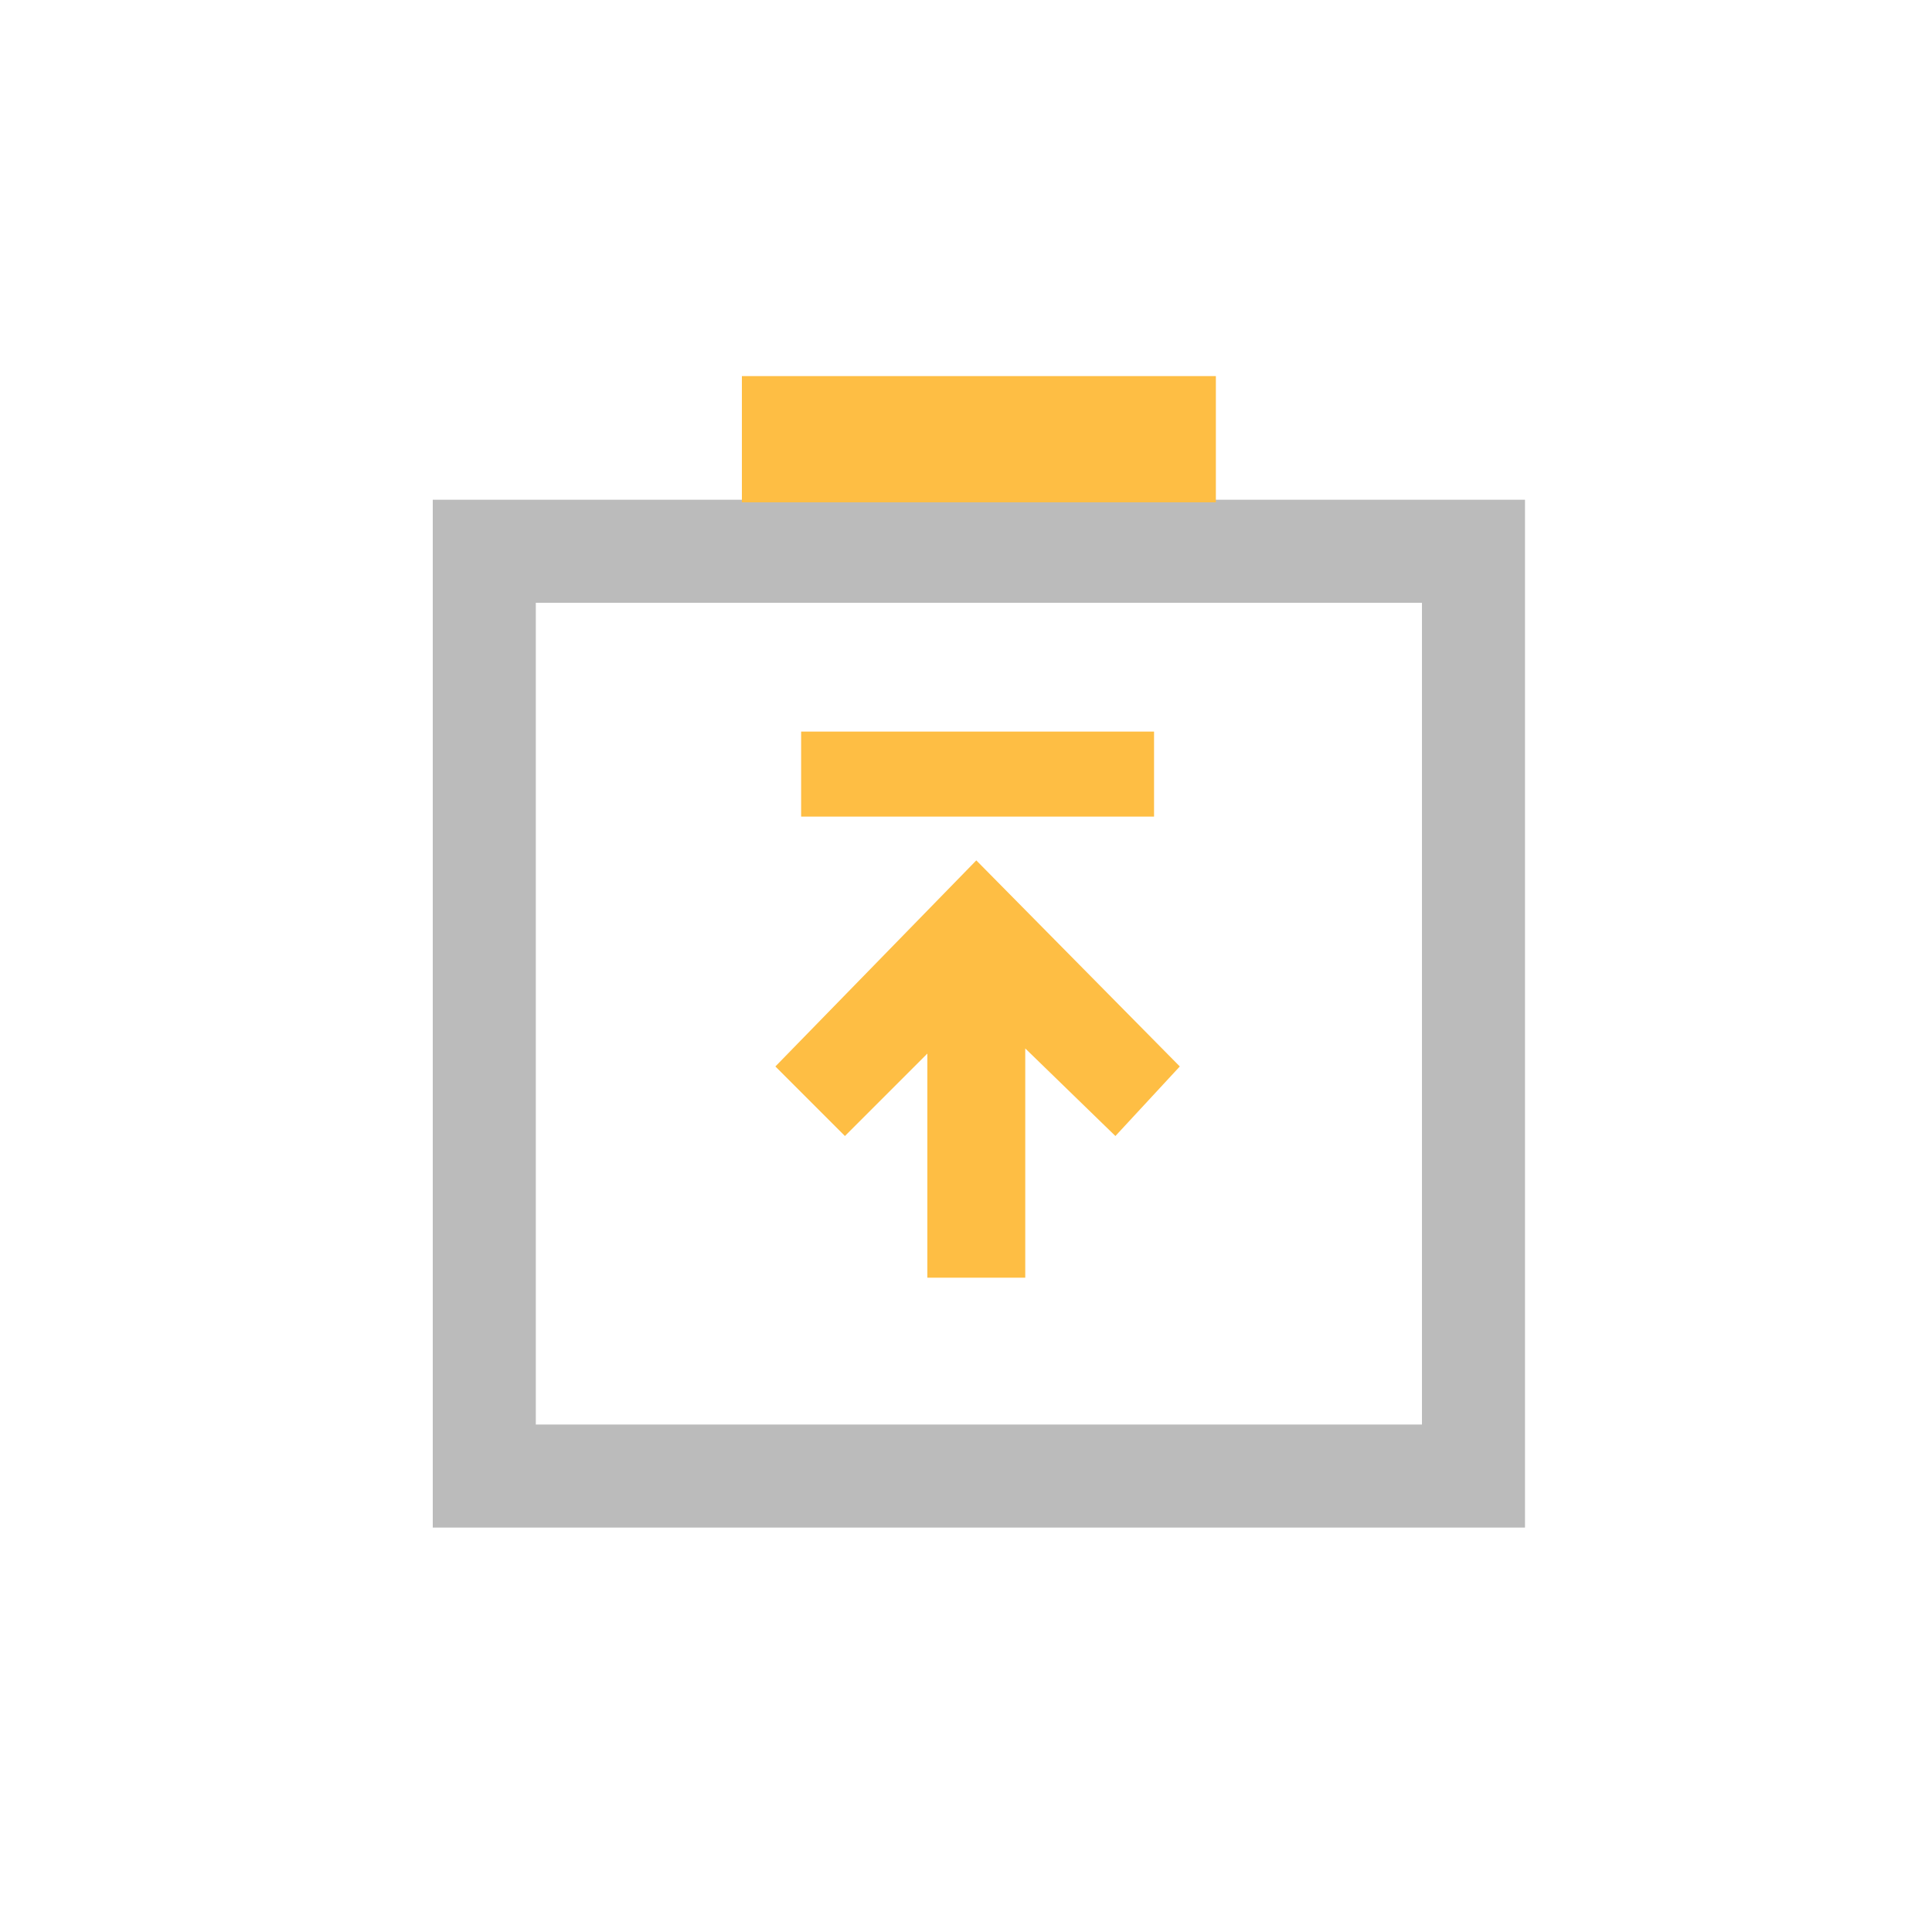
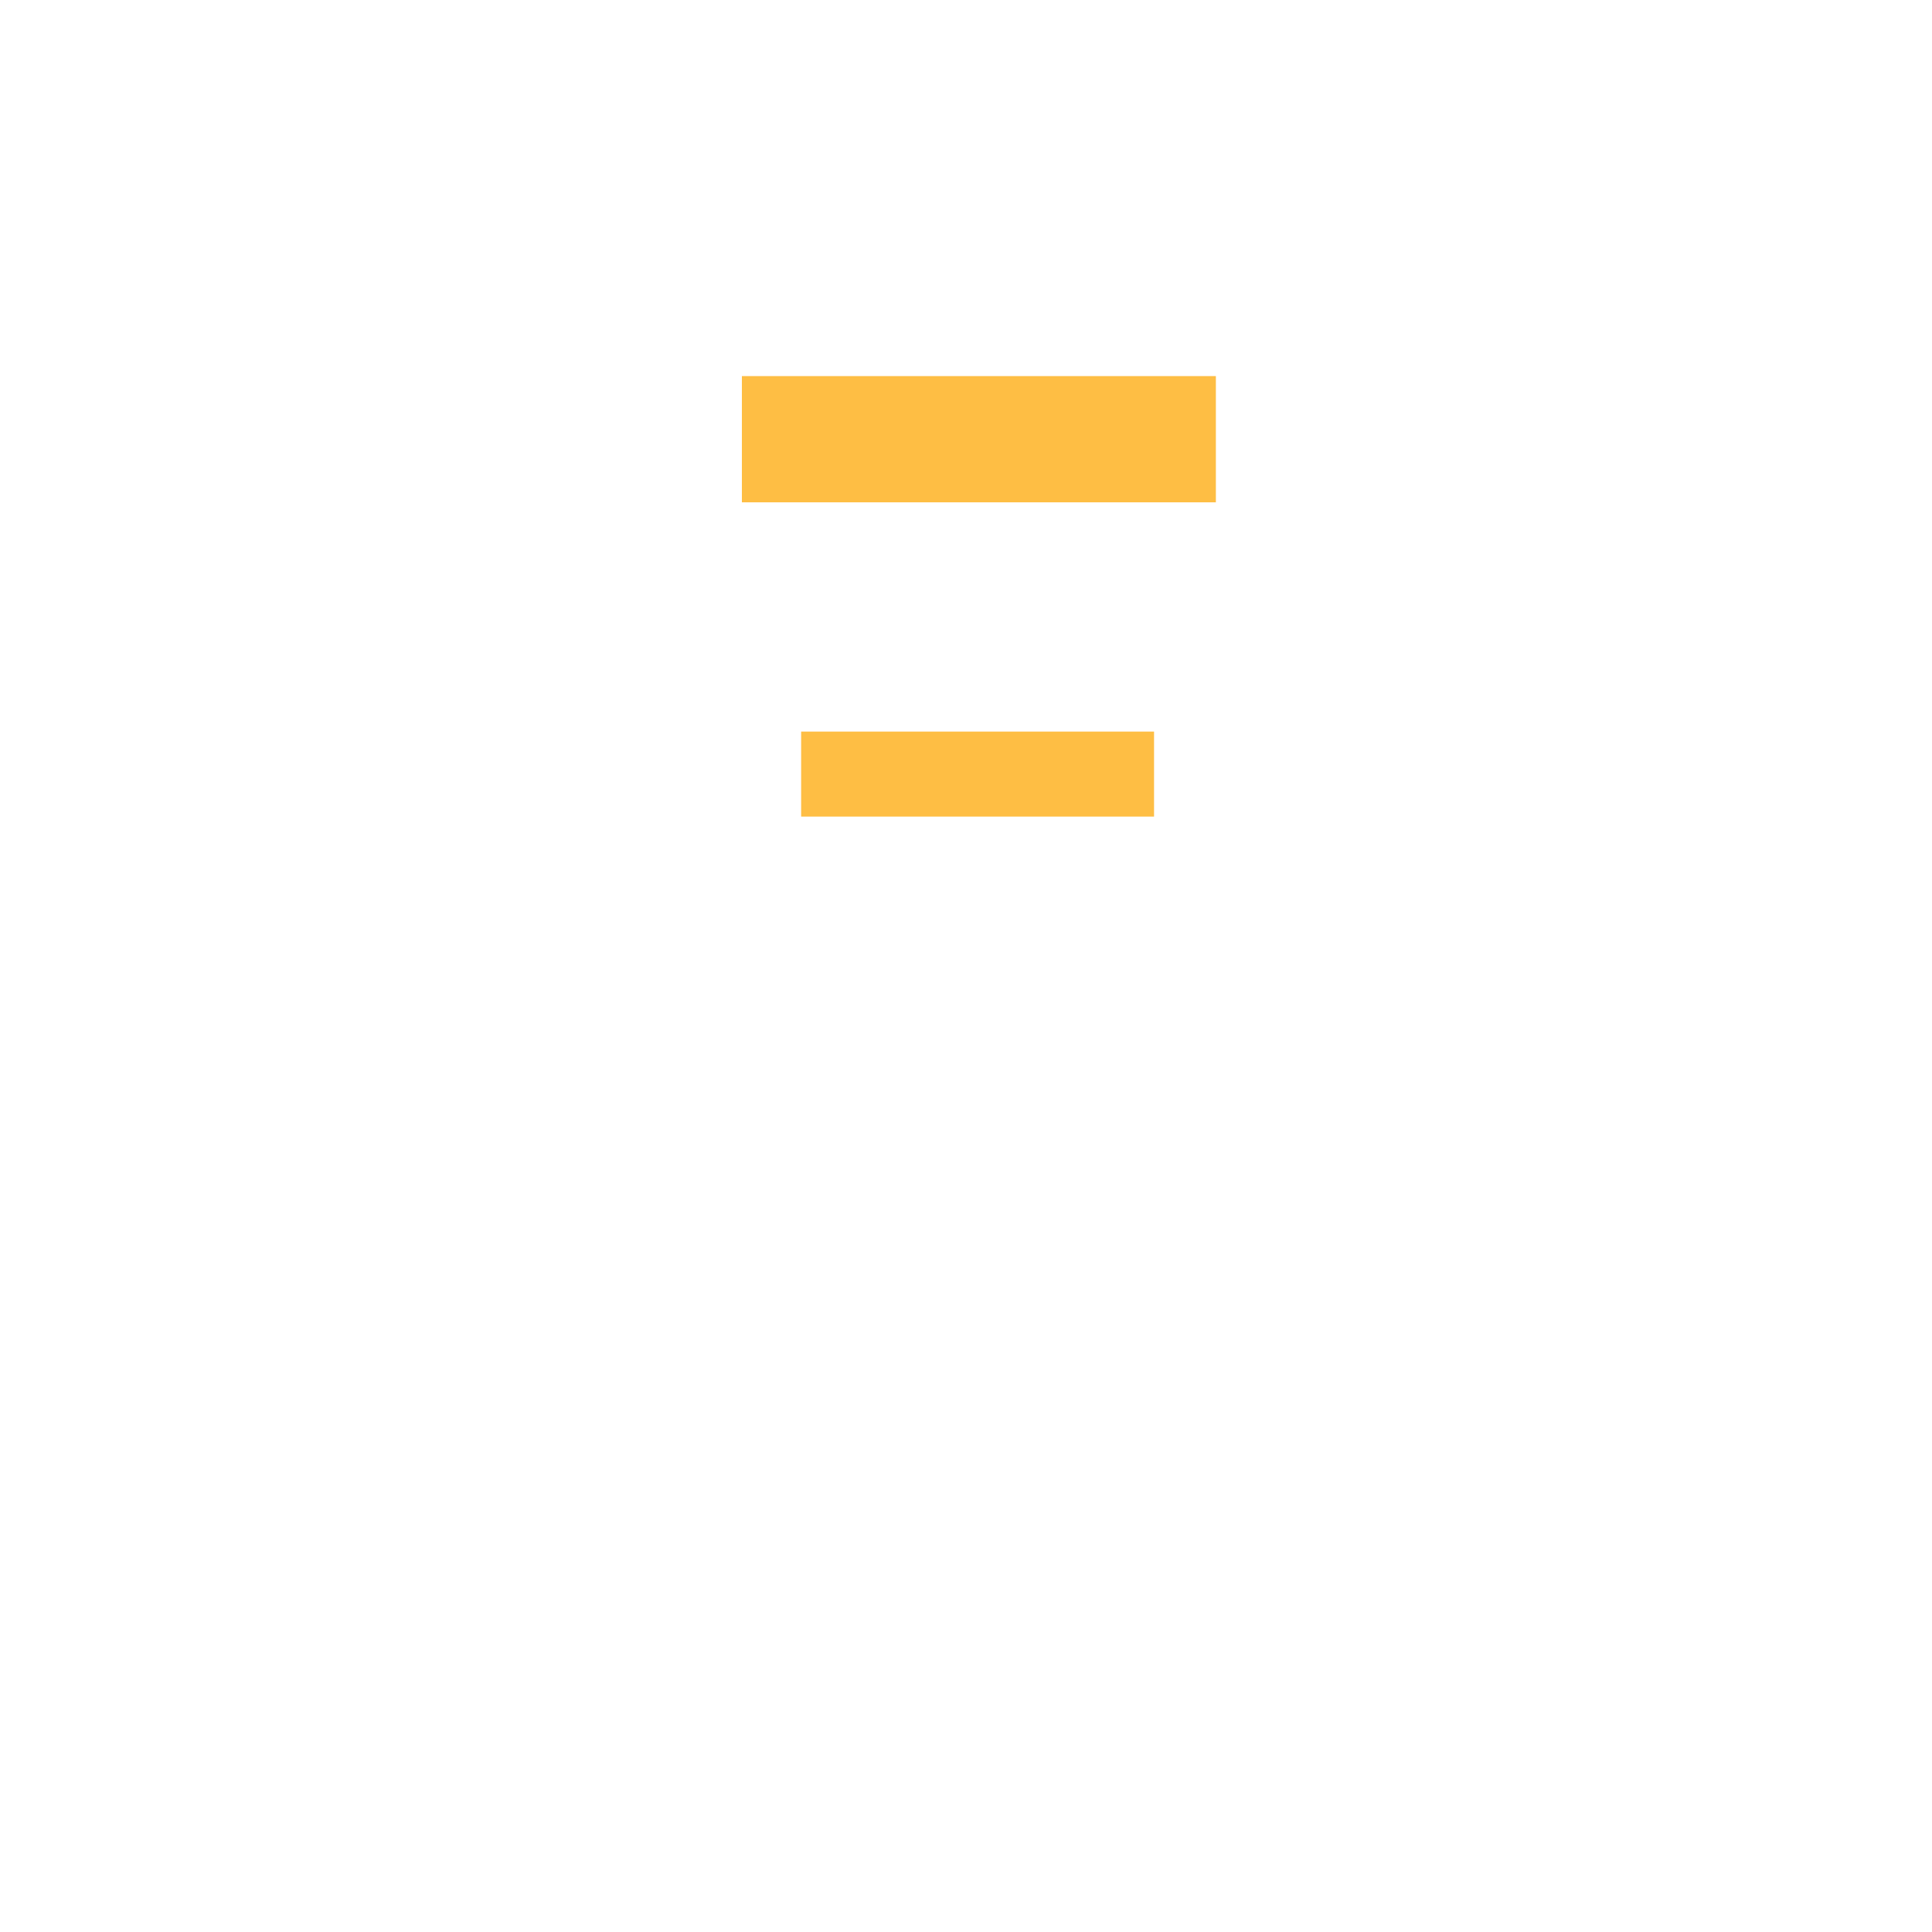
<svg xmlns="http://www.w3.org/2000/svg" version="1.1" id="Layer_1" x="0px" y="0px" viewBox="0 0 75 75" enable-background="new 0 0 75 75" xml:space="preserve">
  <g>
    <g>
-       <path fill="#BBBBBB" d="M55.2,23.4v31.9H20.8V23.4H55.2 M59.2,19.4H16.8v39.9h42.4V19.4L59.2,19.4z" />
-     </g>
+       </g>
    <rect x="28.8" y="14.6" fill="#FEBE44" width="18.4" height="4.9" />
    <g>
-       <polygon fill="#FEBE44" points="37.9,33.4 30.1,41.4 32.8,44.1 36,40.9 36,49.6 39.8,49.6 39.8,40.7 43.3,44.1 45.8,41.4     37.9,33.4   " />
      <rect x="31.1" y="28.4" fill="#FEBE44" width="13.7" height="3.3" />
    </g>
  </g>
</svg>